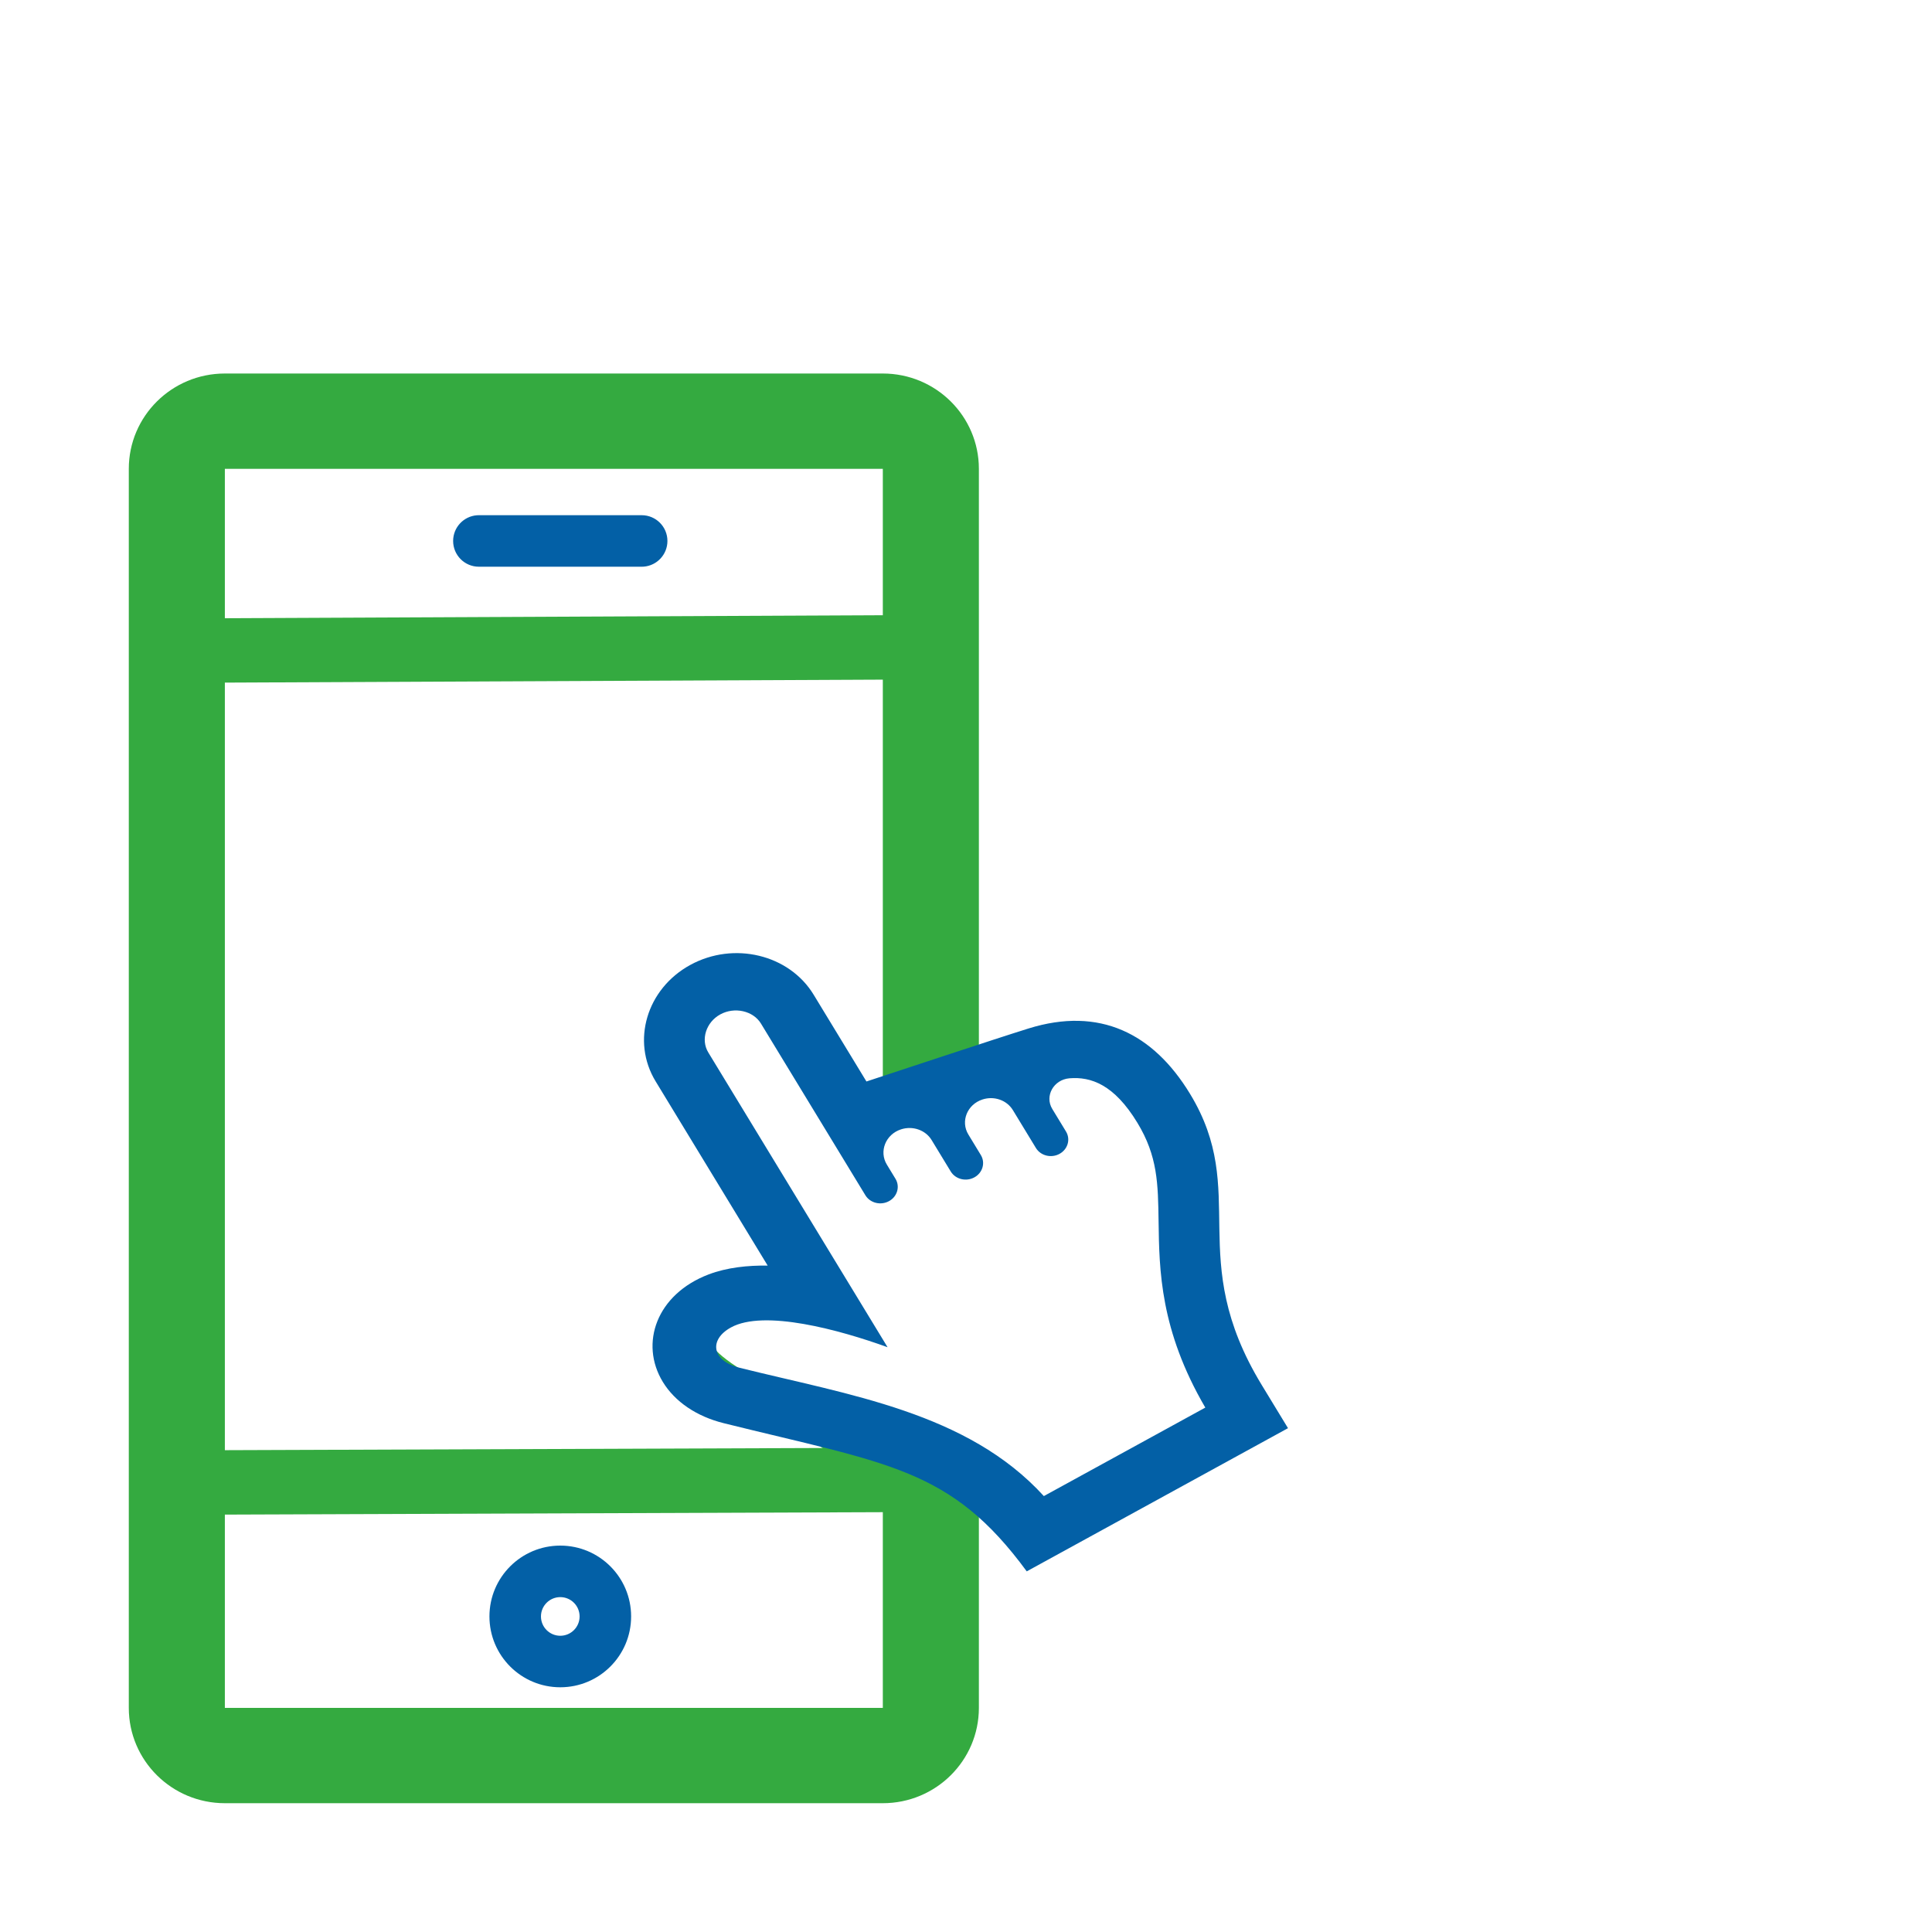
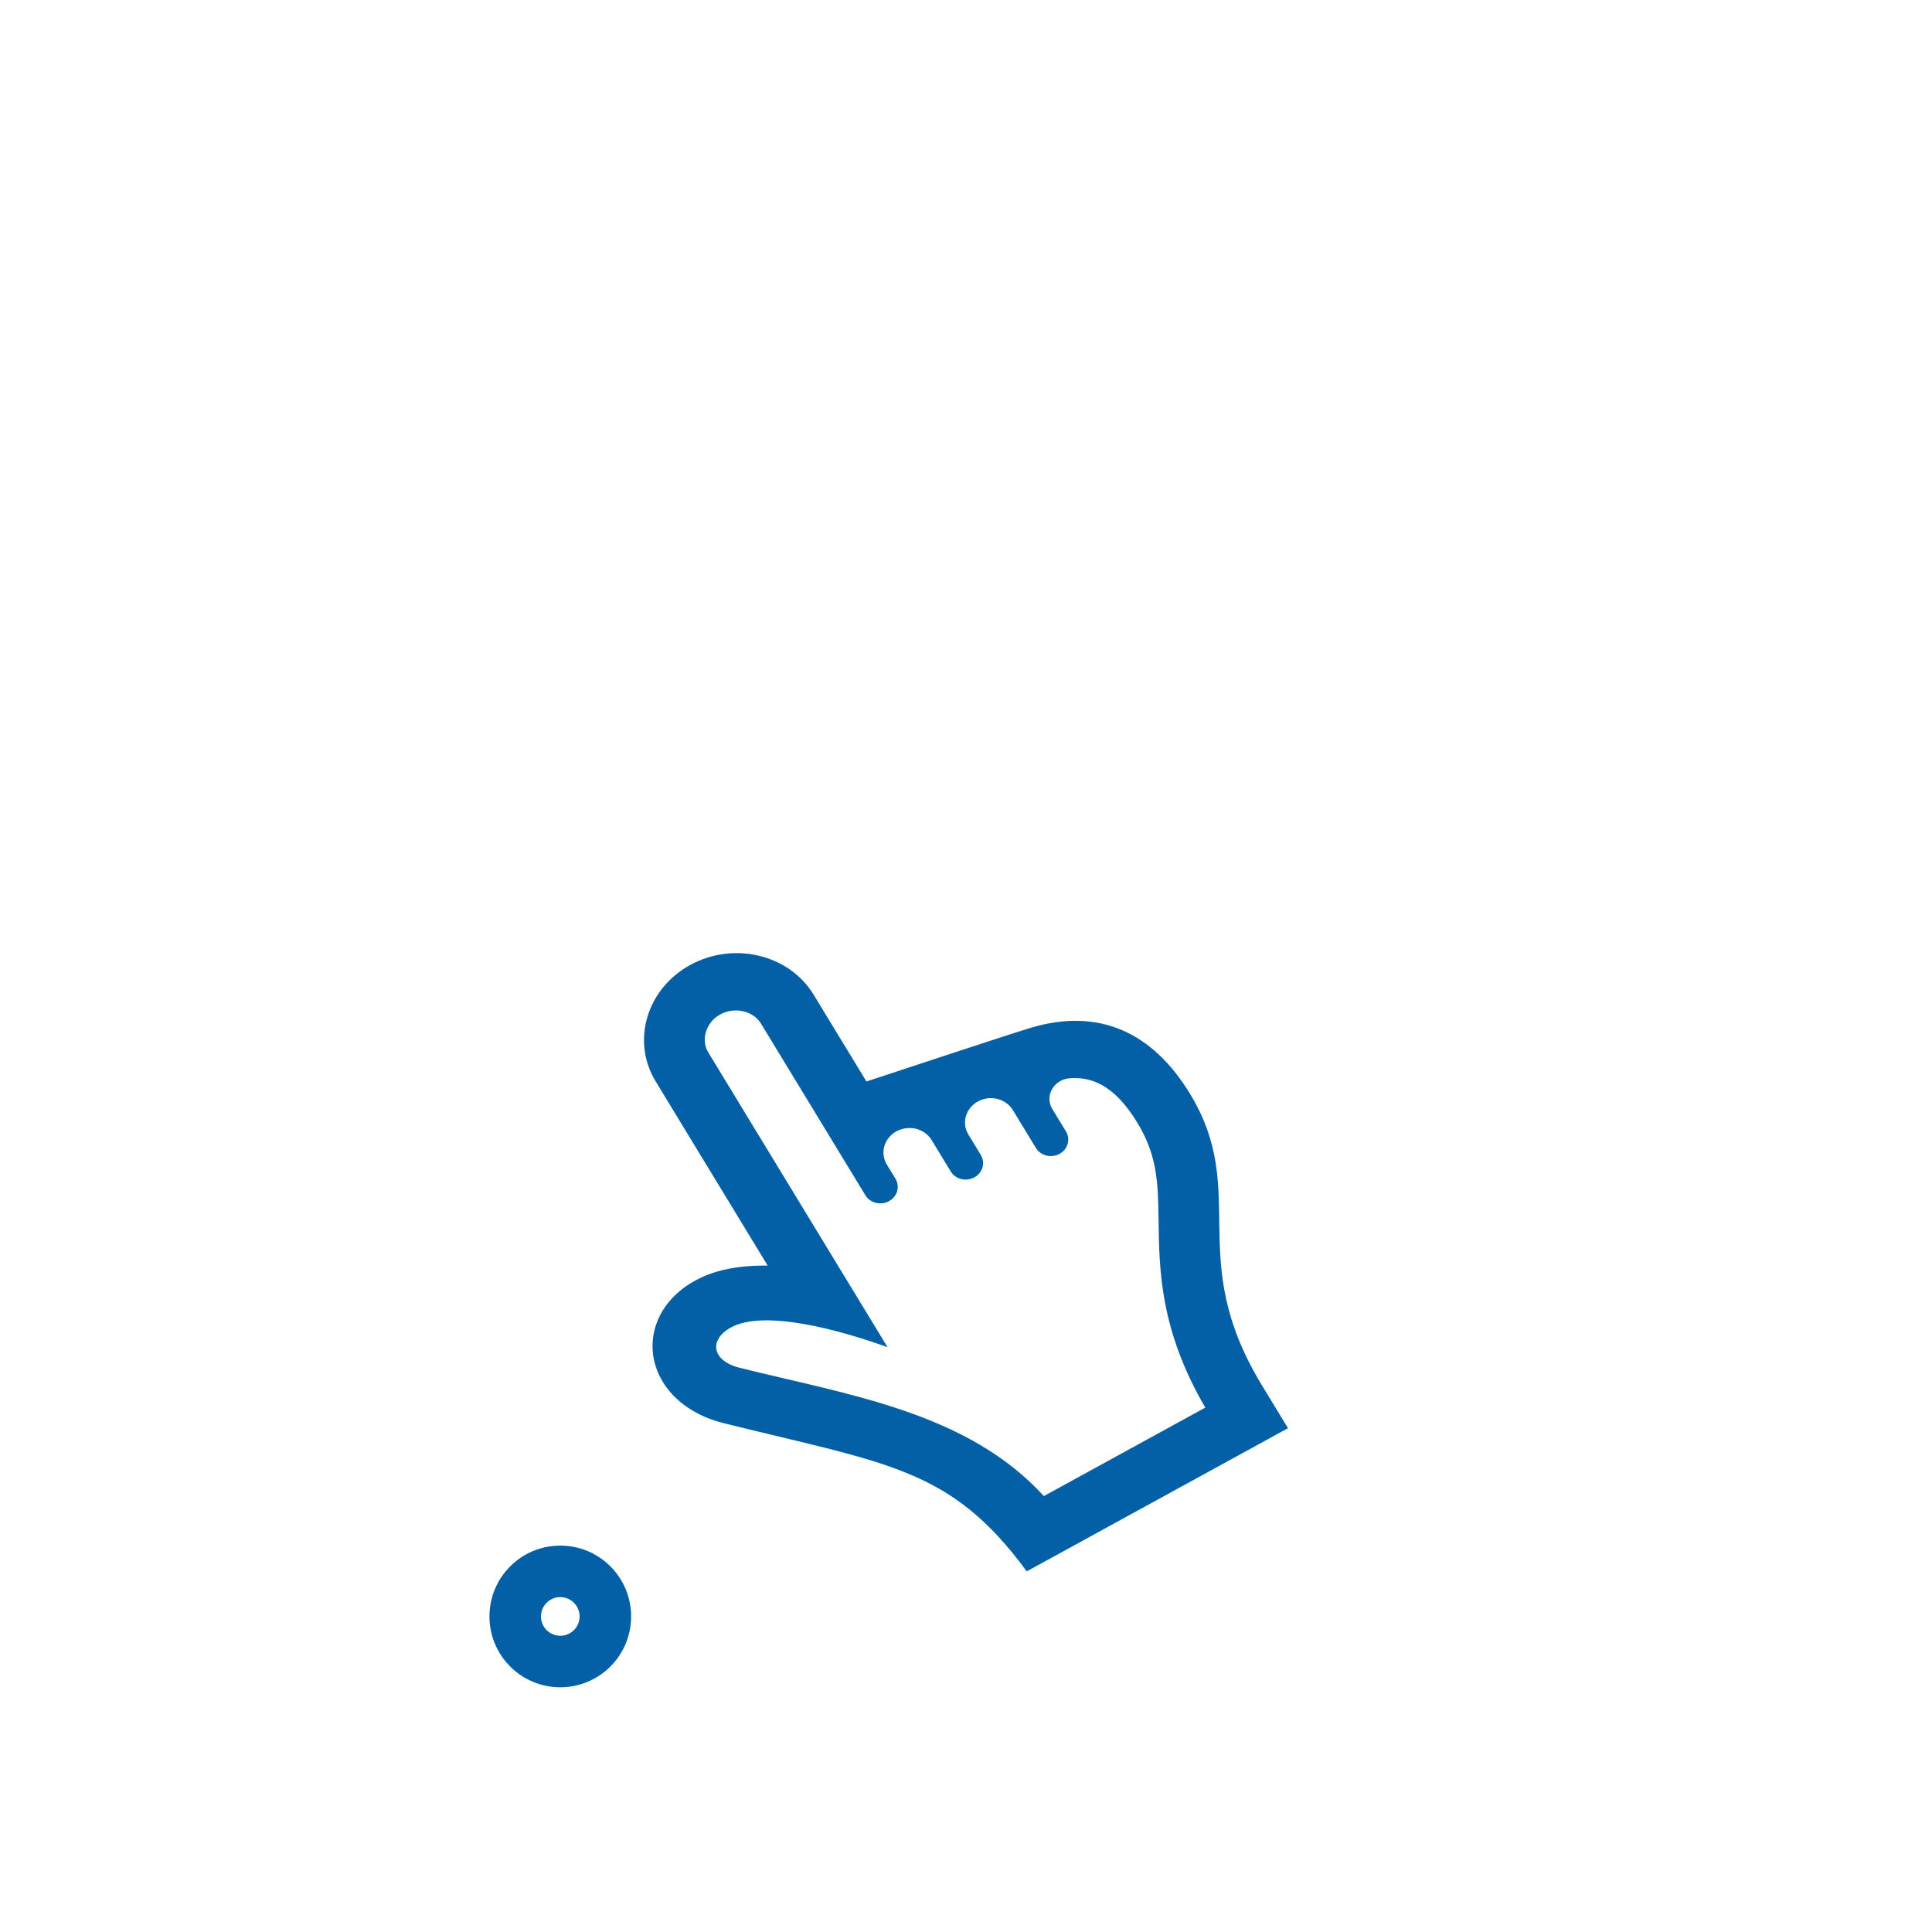
<svg xmlns="http://www.w3.org/2000/svg" width="150px" height="150px" viewBox="0 0 150 150" version="1.1">
  <title>mobile-interaction</title>
  <g id="mobile-interaction" stroke="none" stroke-width="1" fill="none" fill-rule="evenodd">
    <g id="Group">
      <rect id="Rectangle" fill="#FFFFFF" opacity="0" x="0" y="0" width="150" height="150" />
      <g id="Icon/Mobile-interaction" transform="translate(10, 29)" fill-rule="nonzero">
-         <path d="M58.542,0 C62.661,0 66,3.313 66,7.4 C66,28.198 66,43.797 66,54.196 L56.98,59.598 C56.538,60.759 53.751,56.917 48.62,48.072 C45.61,48.14 44.105,49.206 44.105,51.27 C44.105,51.776 49.733,61.791 55.746,71.392 C56.676,72.877 36.915,71.392 48.62,77.977 C54.183,81.106 66,84.522 66,84.64 C66,87.639 66,93.958 66,103.6 C66,107.687 62.661,111 58.542,111 L7.458,111 C3.339,111 0,107.687 0,103.6 L0,7.4 C0,3.313 3.339,0 7.458,0 L58.542,0 Z M58.542,7.4 L7.458,7.4 L7.458,103.6 L58.542,103.6 L58.542,86.608 L46.284,78.266 L43.561,72.637 L54.186,70.4 L41.716,49.829 L49.21,46.723 L58.542,56.886 L58.542,7.4 Z" id="Rectangle" fill="#34AA40" />
-         <polygon id="Line-8" fill="#34AA40" points="64.301 18.739 64.324 23.739 4.511 24.011 4.489 19.011" />
-         <polygon id="Line-8" fill="#34AA40" points="60.491 83.398 60.509 88.398 4.509 88.602 4.491 83.602" />
        <path d="M69.86,50.849 C67.137,51.697 59.386,54.277 57.27,54.966 L53.171,48.228 C51.27,45.102 46.97,44.067 43.588,45.92 C40.205,47.774 39,51.827 40.901,54.953 L49.603,69.261 C48.078,69.237 46.449,69.401 45.01,69.949 C40.978,71.488 39.641,75.296 41.459,78.286 C42.398,79.83 44.083,80.974 46.199,81.498 C58.957,84.667 63.812,84.956 69.716,93 L90,81.883 L87.96,78.529 C81.946,68.64 87.057,63.594 82.392,55.923 C79.535,51.226 75.371,49.136 69.86,50.849 Z M79.952,65.841 C80.004,69.607 80.066,74.269 83.58,80.285 L71.044,87.155 C65.102,80.639 55.88,79.303 47.439,77.198 C45.232,76.653 45.037,75.01 46.741,74.068 C49.317,72.641 55.197,74.253 58.911,75.598 L44.991,52.711 C44.388,51.719 44.813,50.365 45.922,49.758 C47.03,49.15 48.478,49.477 49.081,50.469 L57.189,63.801 C57.557,64.405 58.379,64.609 59.025,64.255 C59.667,63.903 59.892,63.125 59.525,62.521 L58.854,61.418 C58.231,60.393 58.761,59.069 59.955,58.683 C60.861,58.388 61.858,58.735 62.33,59.512 L63.816,61.955 C64.183,62.559 65.006,62.763 65.65,62.41 C66.294,62.057 66.519,61.279 66.151,60.675 L65.183,59.082 C64.563,58.063 65.091,56.748 66.278,56.364 C67.179,56.069 68.167,56.413 68.639,57.188 L70.428,60.129 C70.795,60.734 71.617,60.938 72.262,60.585 C72.906,60.232 73.131,59.454 72.763,58.849 L71.699,57.1 C71.088,56.096 71.801,54.825 73.027,54.719 C74.702,54.581 76.499,55.2 78.302,58.165 C79.883,60.765 79.91,62.894 79.952,65.841 Z" id="Shape" fill="#0360A6" />
        <path d="M33.5,91 C30.462,91 28,93.462 28,96.5 C28,99.538 30.462,102 33.5,102 C36.538,102 39,99.538 39,96.5 C39,93.462 36.538,91 33.5,91 Z M33.5,95 C34.328,95 35,95.672 35,96.5 C35,97.328 34.328,98 33.5,98 C32.672,98 32,97.328 32,96.5 C32,95.672 32.672,95 33.5,95 Z" id="Oval" fill="#0360A6" />
-         <path d="M39.819,11 C40.924,11 41.819,11.895 41.819,13 C41.819,14.054 41.004,14.918 39.969,14.995 L39.819,15 L27.181,15 C26.076,15 25.181,14.105 25.181,13 C25.181,11.946 25.996,11.082 27.031,11.005 L27.181,11 L39.819,11 Z" id="Line-9" fill="#0360A6" />
      </g>
    </g>
  </g>
</svg>